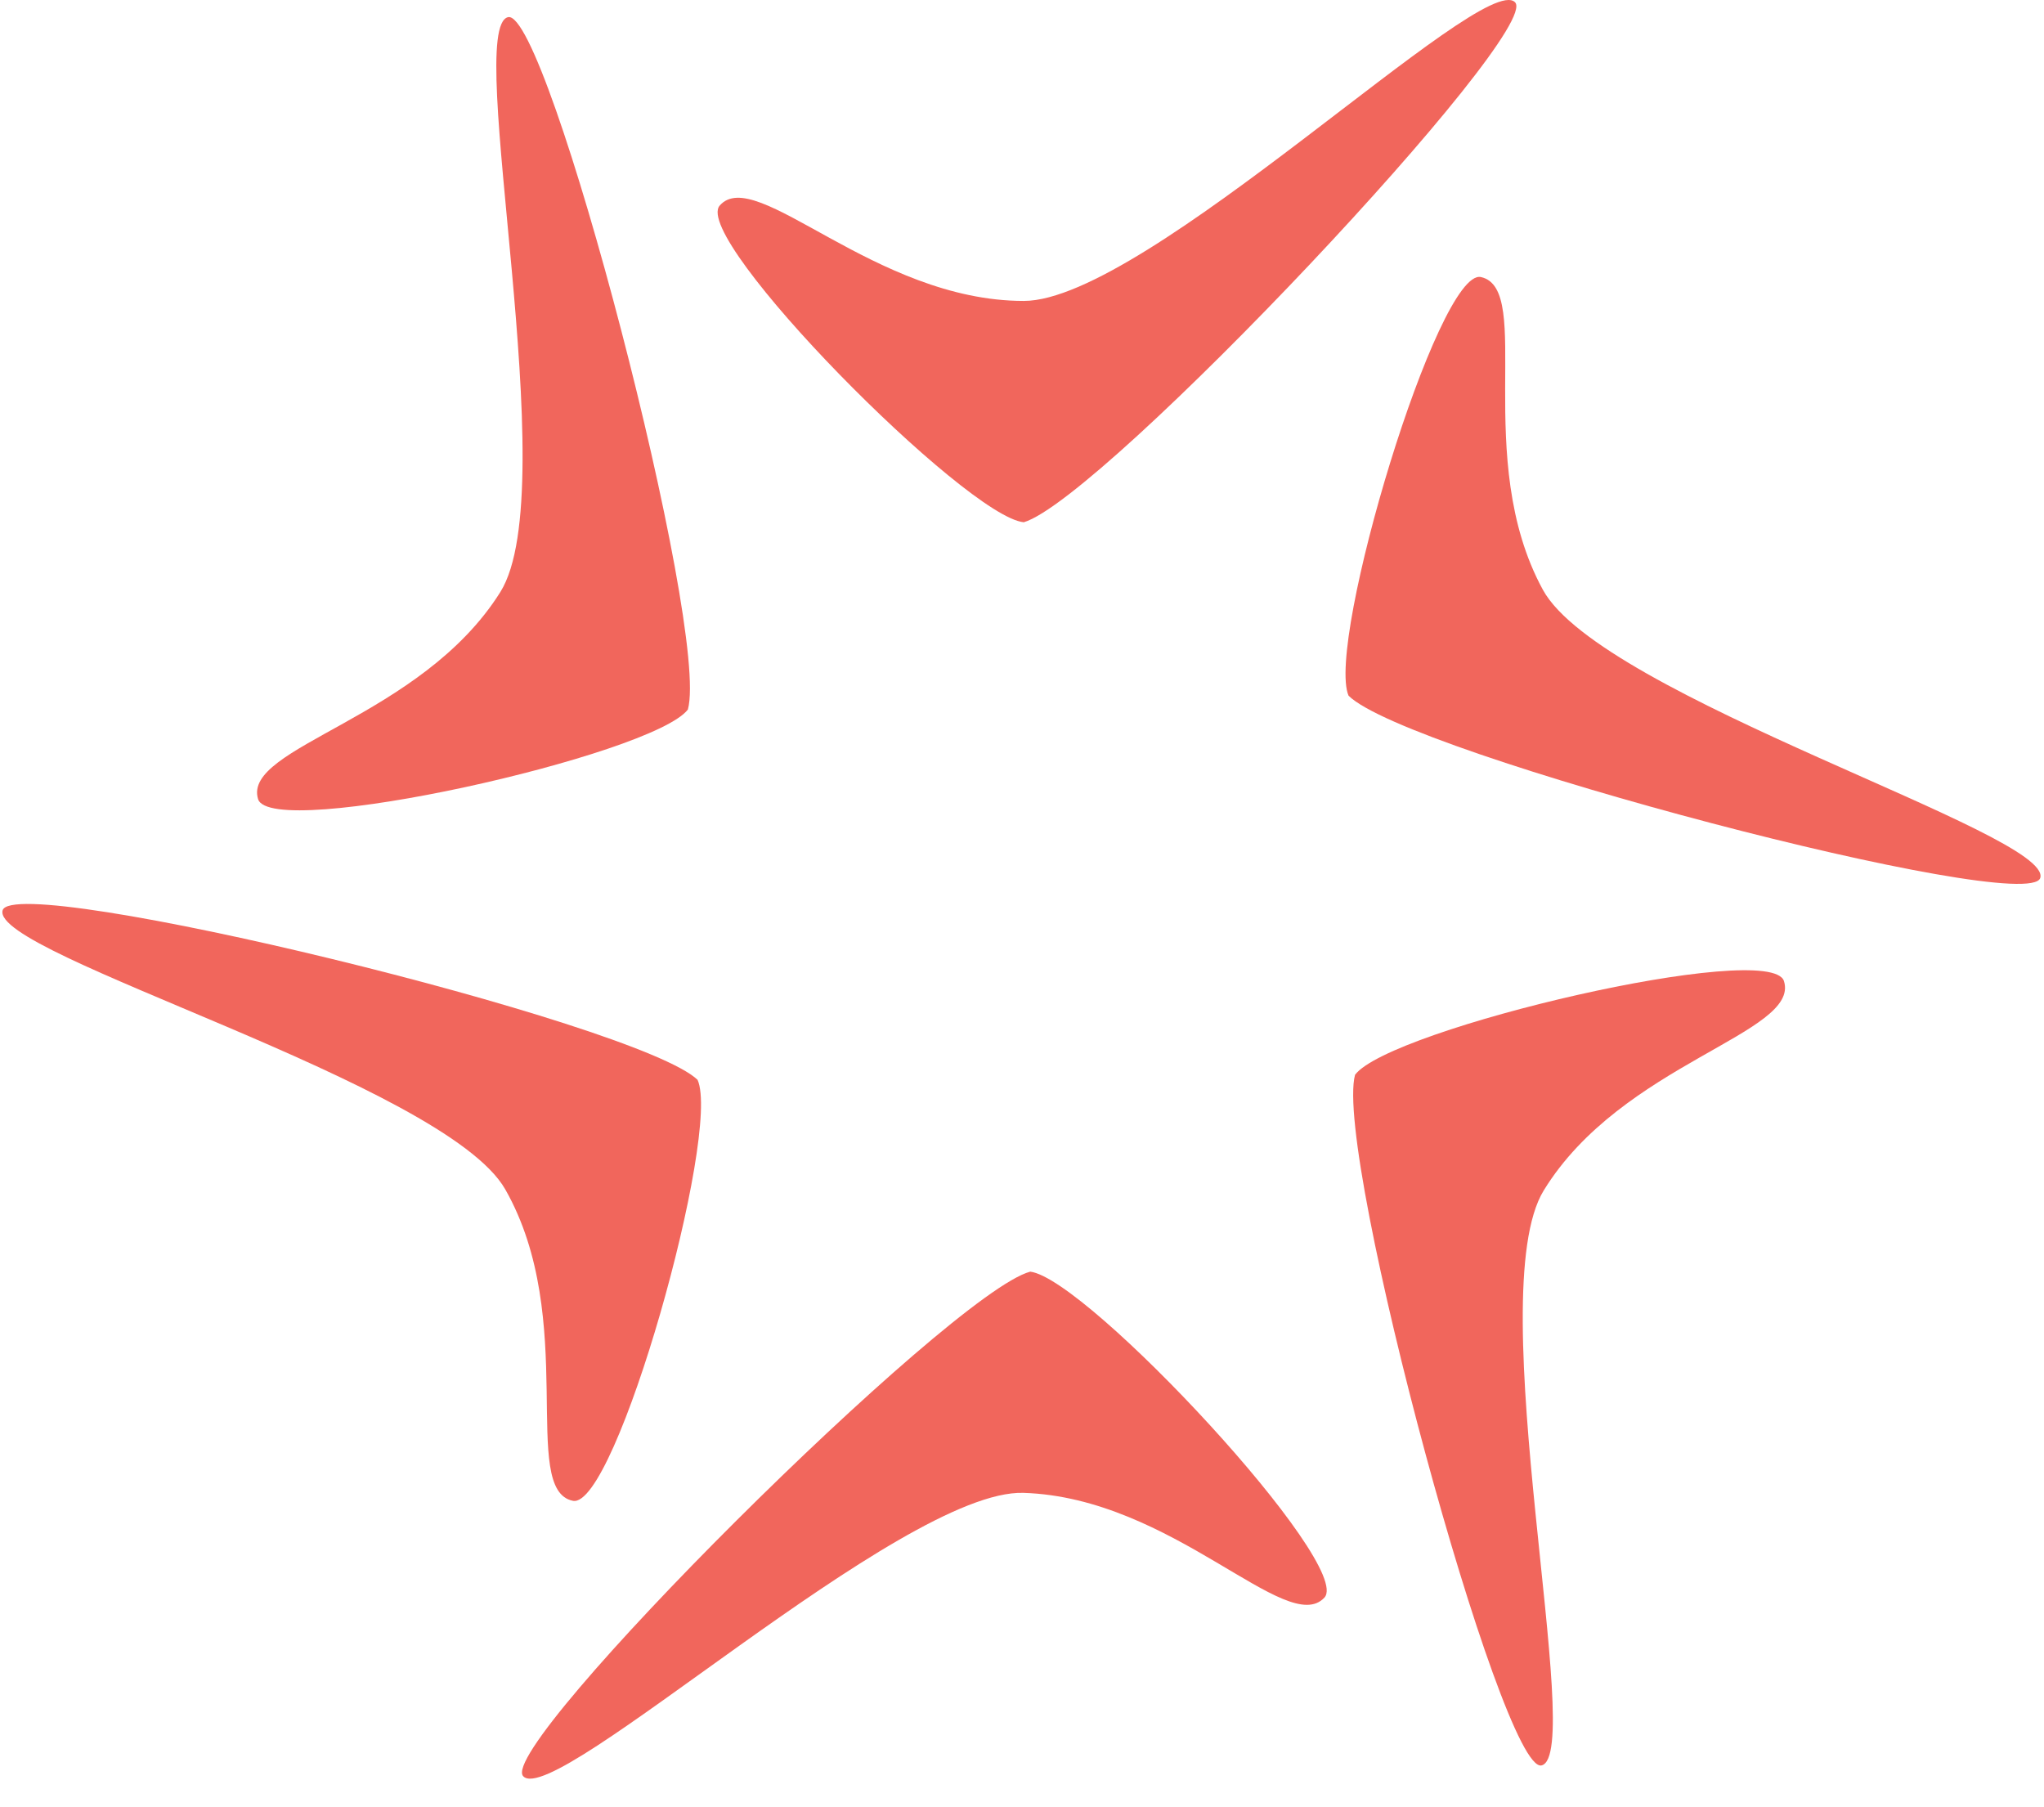
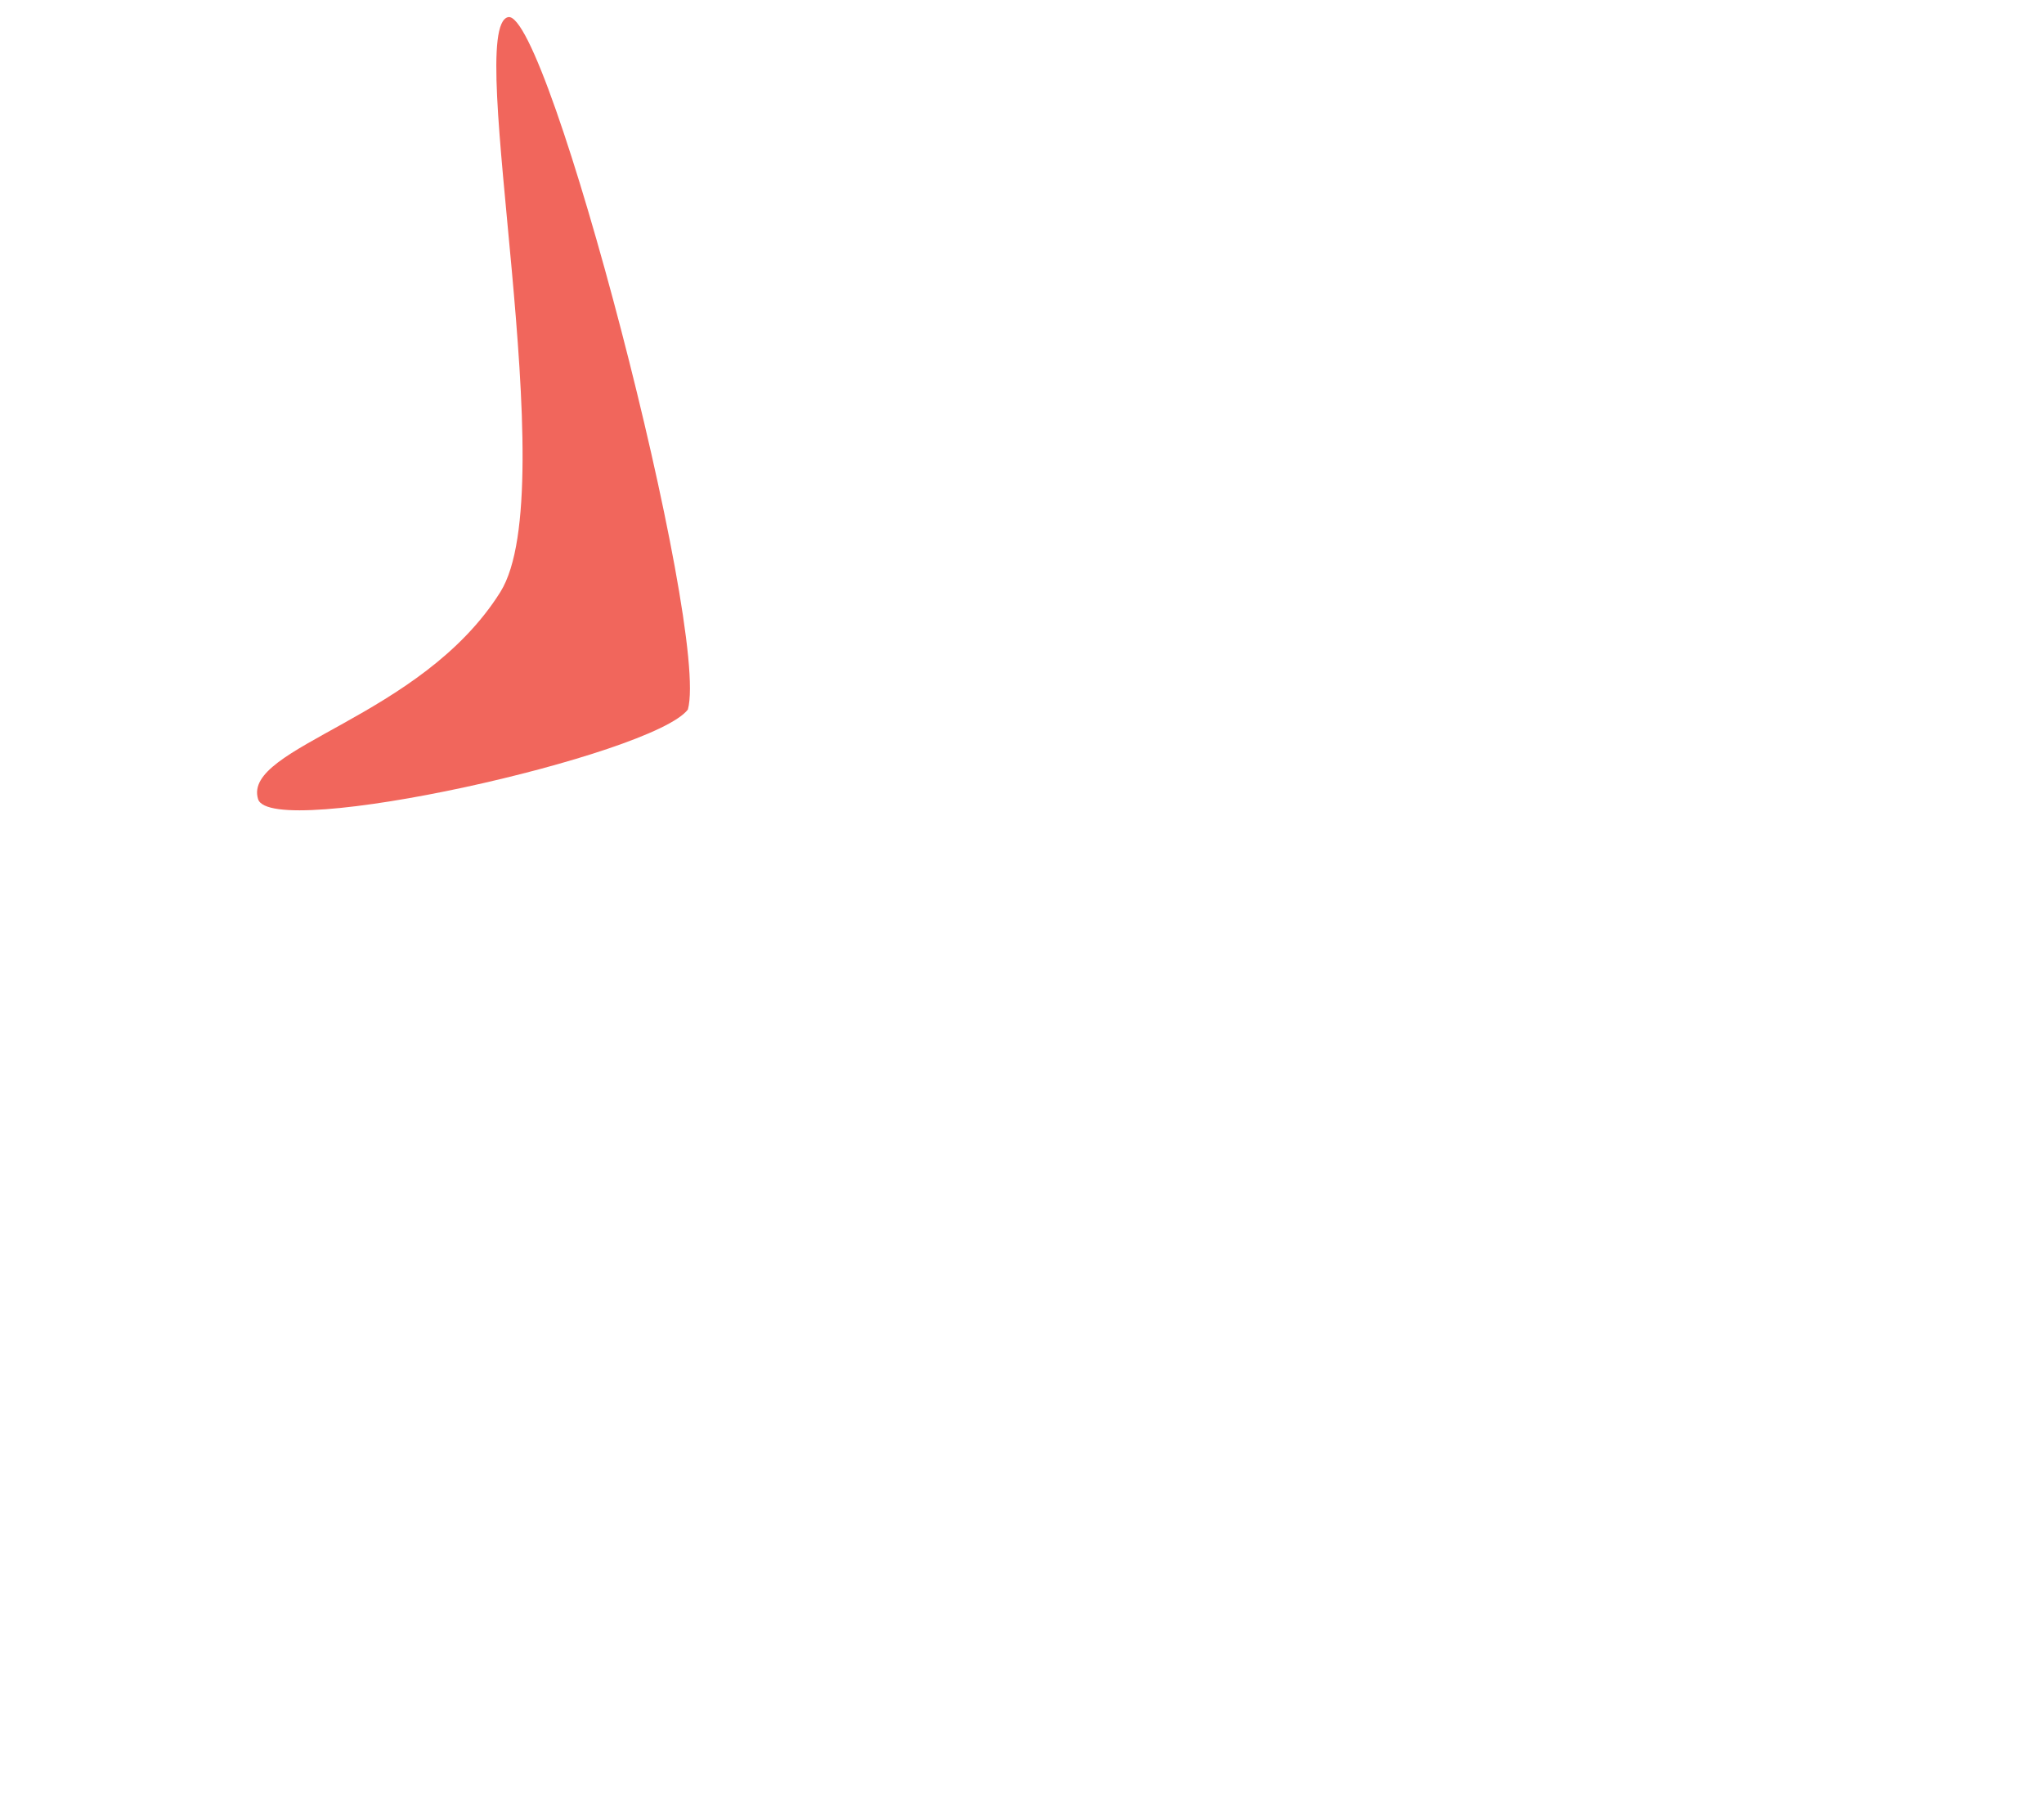
<svg xmlns="http://www.w3.org/2000/svg" width="568" height="502" viewBox="0 0 568 502" fill="none">
-   <path d="M199.999 57.12C191.999 66.32 268.5 143.619 284.499 145.119C306.5 138.619 429 8.619 421 0.62C411.999 -8.38 318.371 83.62 284.499 83.62C243 83.621 209.999 45.62 199.999 57.12Z" fill="#F1665C" />
-   <path d="M411.534 76.986C399.627 74.368 368.399 178.543 374.744 193.307C390.985 209.508 563.771 254.798 566.963 243.944C570.554 231.734 444.953 193.593 428.733 163.858C408.86 127.425 426.419 80.258 411.534 76.986Z" fill="#F1665C" />
-   <path d="M495.739 272.619C492.077 260.989 386.191 285.8 376.548 298.655C370.59 320.808 417.38 493.193 428.382 490.555C440.759 487.587 411.271 359.677 428.976 330.802C450.669 295.423 500.315 287.155 495.739 272.619Z" fill="#F1665C" />
-   <path d="M368.036 443.926C376.317 434.978 302.244 355.349 286.299 353.354C264.108 359.171 137.645 485.319 145.394 493.562C154.111 502.836 250.541 413.777 284.396 414.824C325.876 416.107 357.685 455.111 368.036 443.926Z" fill="#F1665C" />
-   <path d="M159.204 417.033C171.158 419.43 200.46 314.698 193.844 300.053C177.307 284.154 3.715 242.057 0.724 252.968C-2.641 265.243 123.642 301.062 140.407 330.493C160.948 366.552 144.262 414.036 159.204 417.033Z" fill="#F1665C" />
  <path d="M71.712 222.038C75.26 233.702 181.383 209.923 191.15 197.162C197.323 175.068 152.211 2.236 141.185 4.767C128.779 7.615 157.022 135.805 139.037 164.507C117.001 199.673 67.277 207.458 71.712 222.038Z" fill="#F1665C" />
</svg>